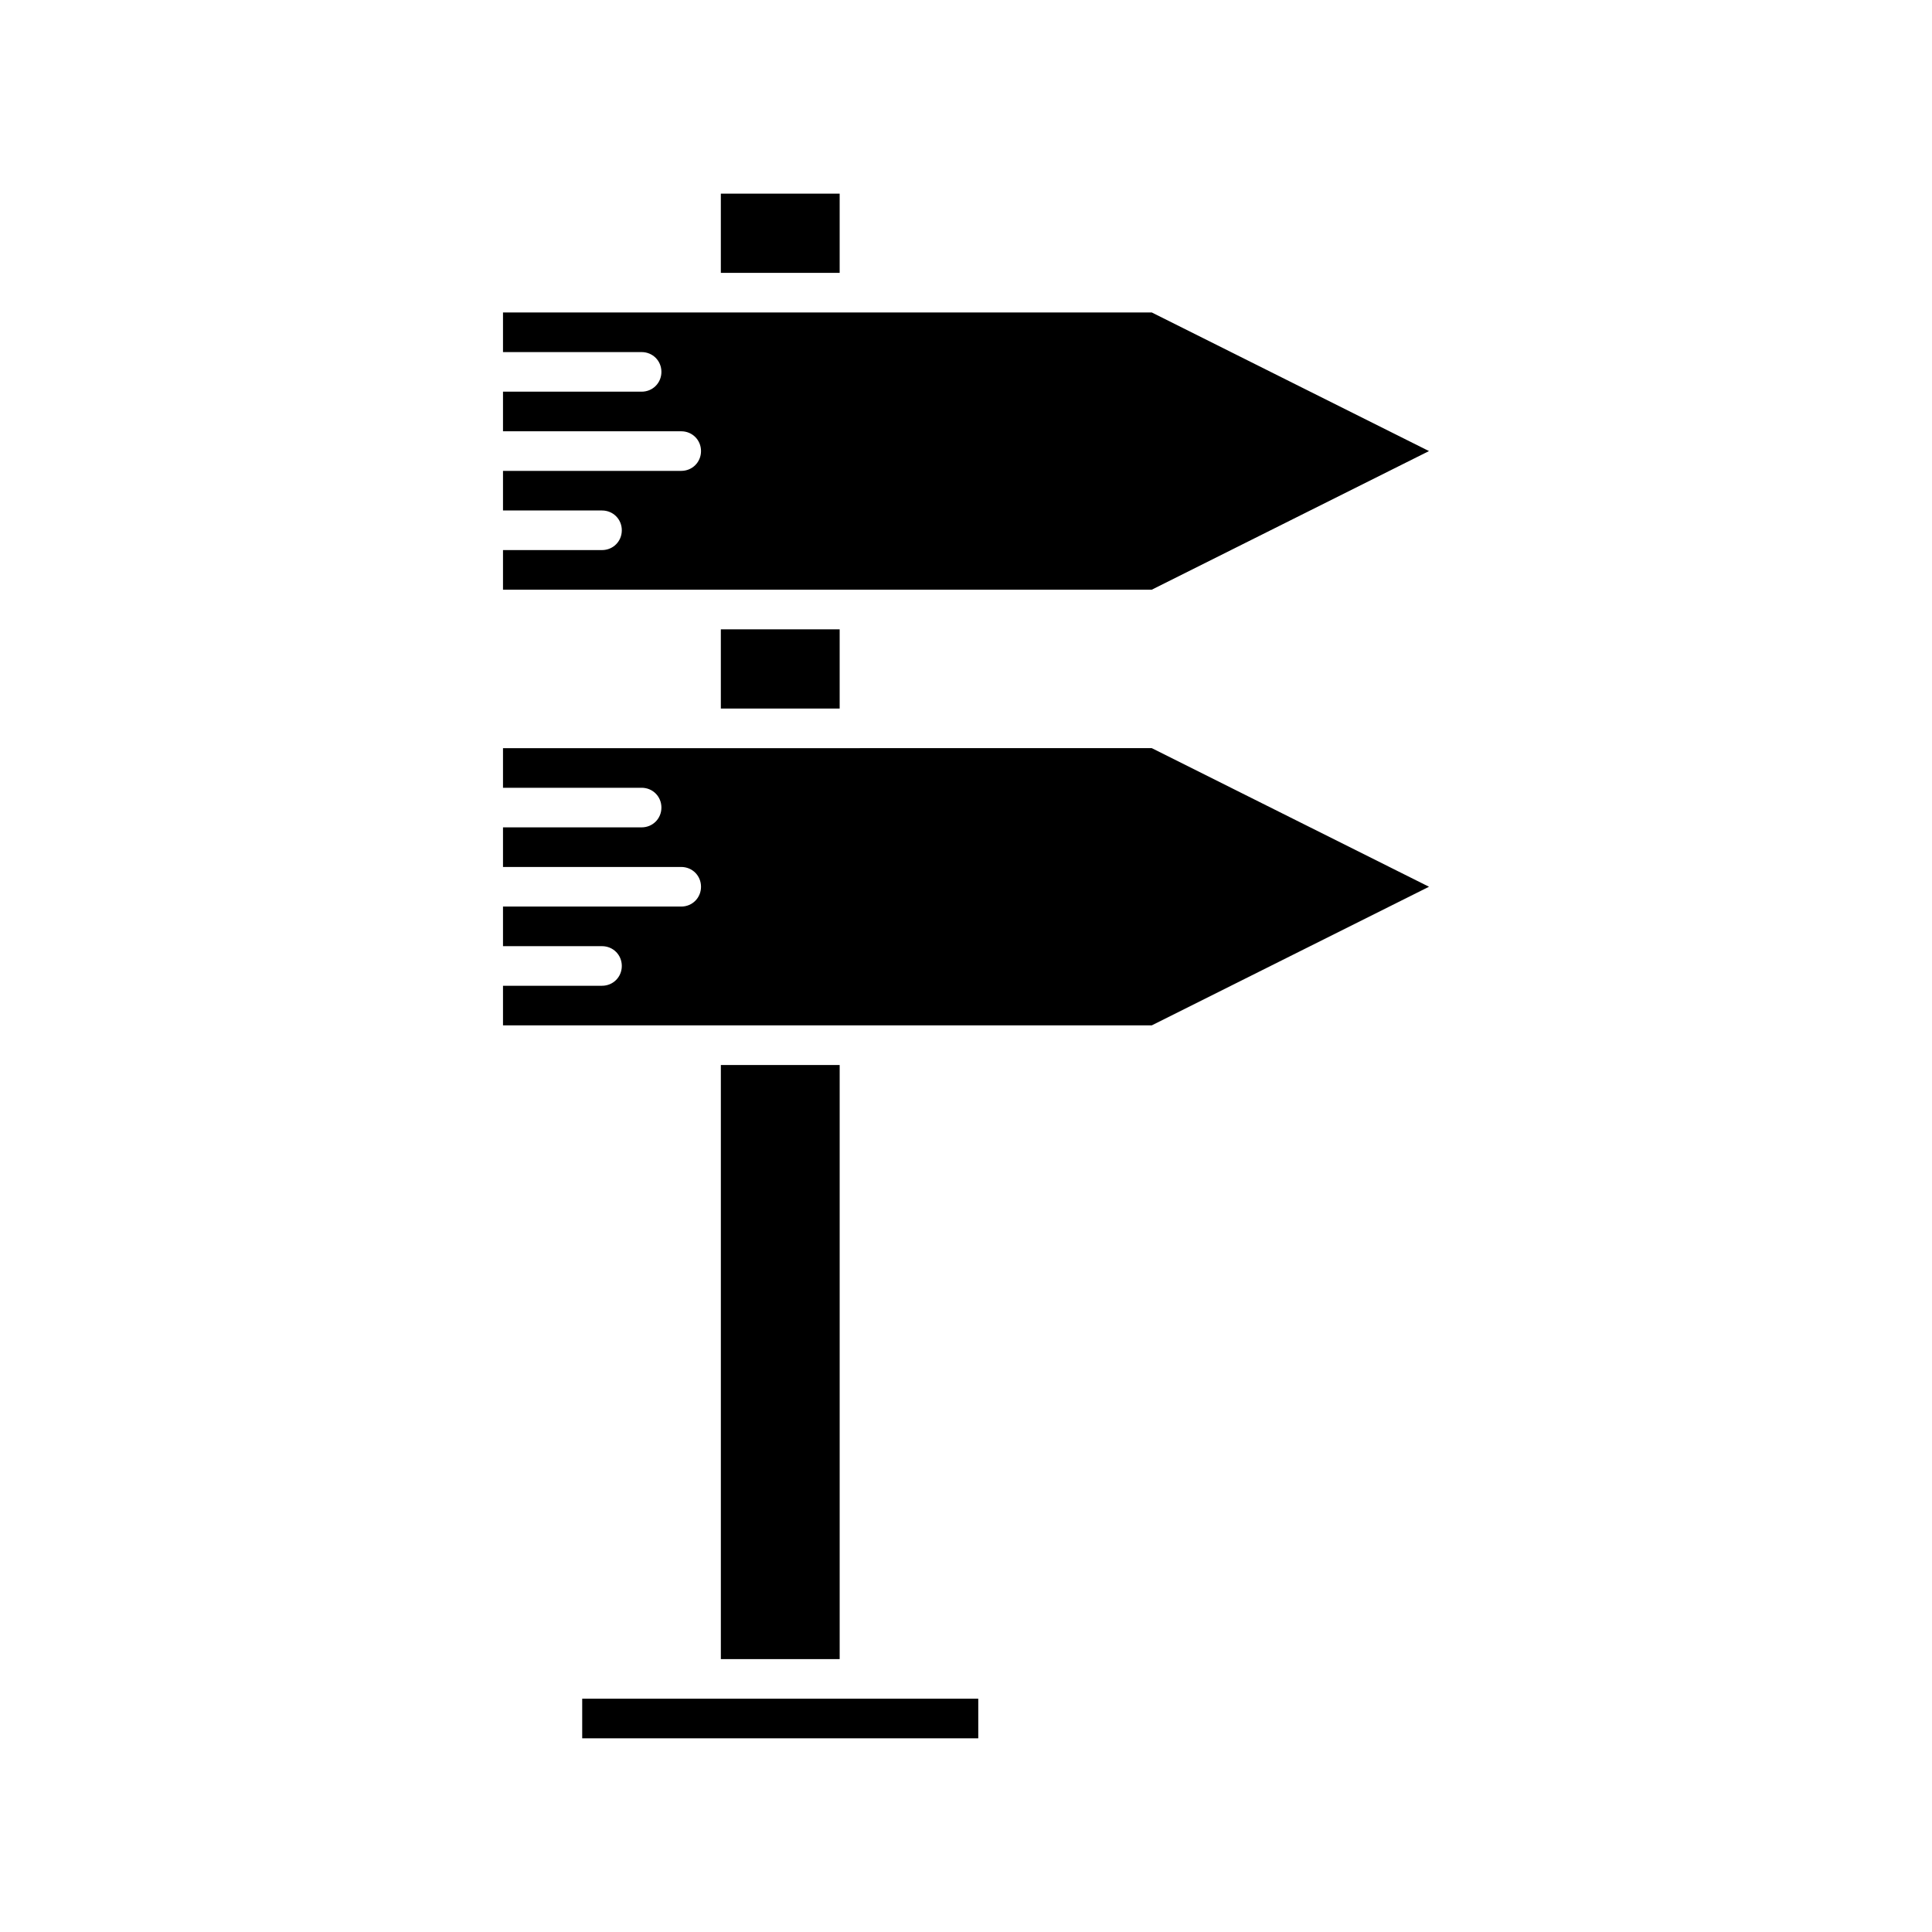
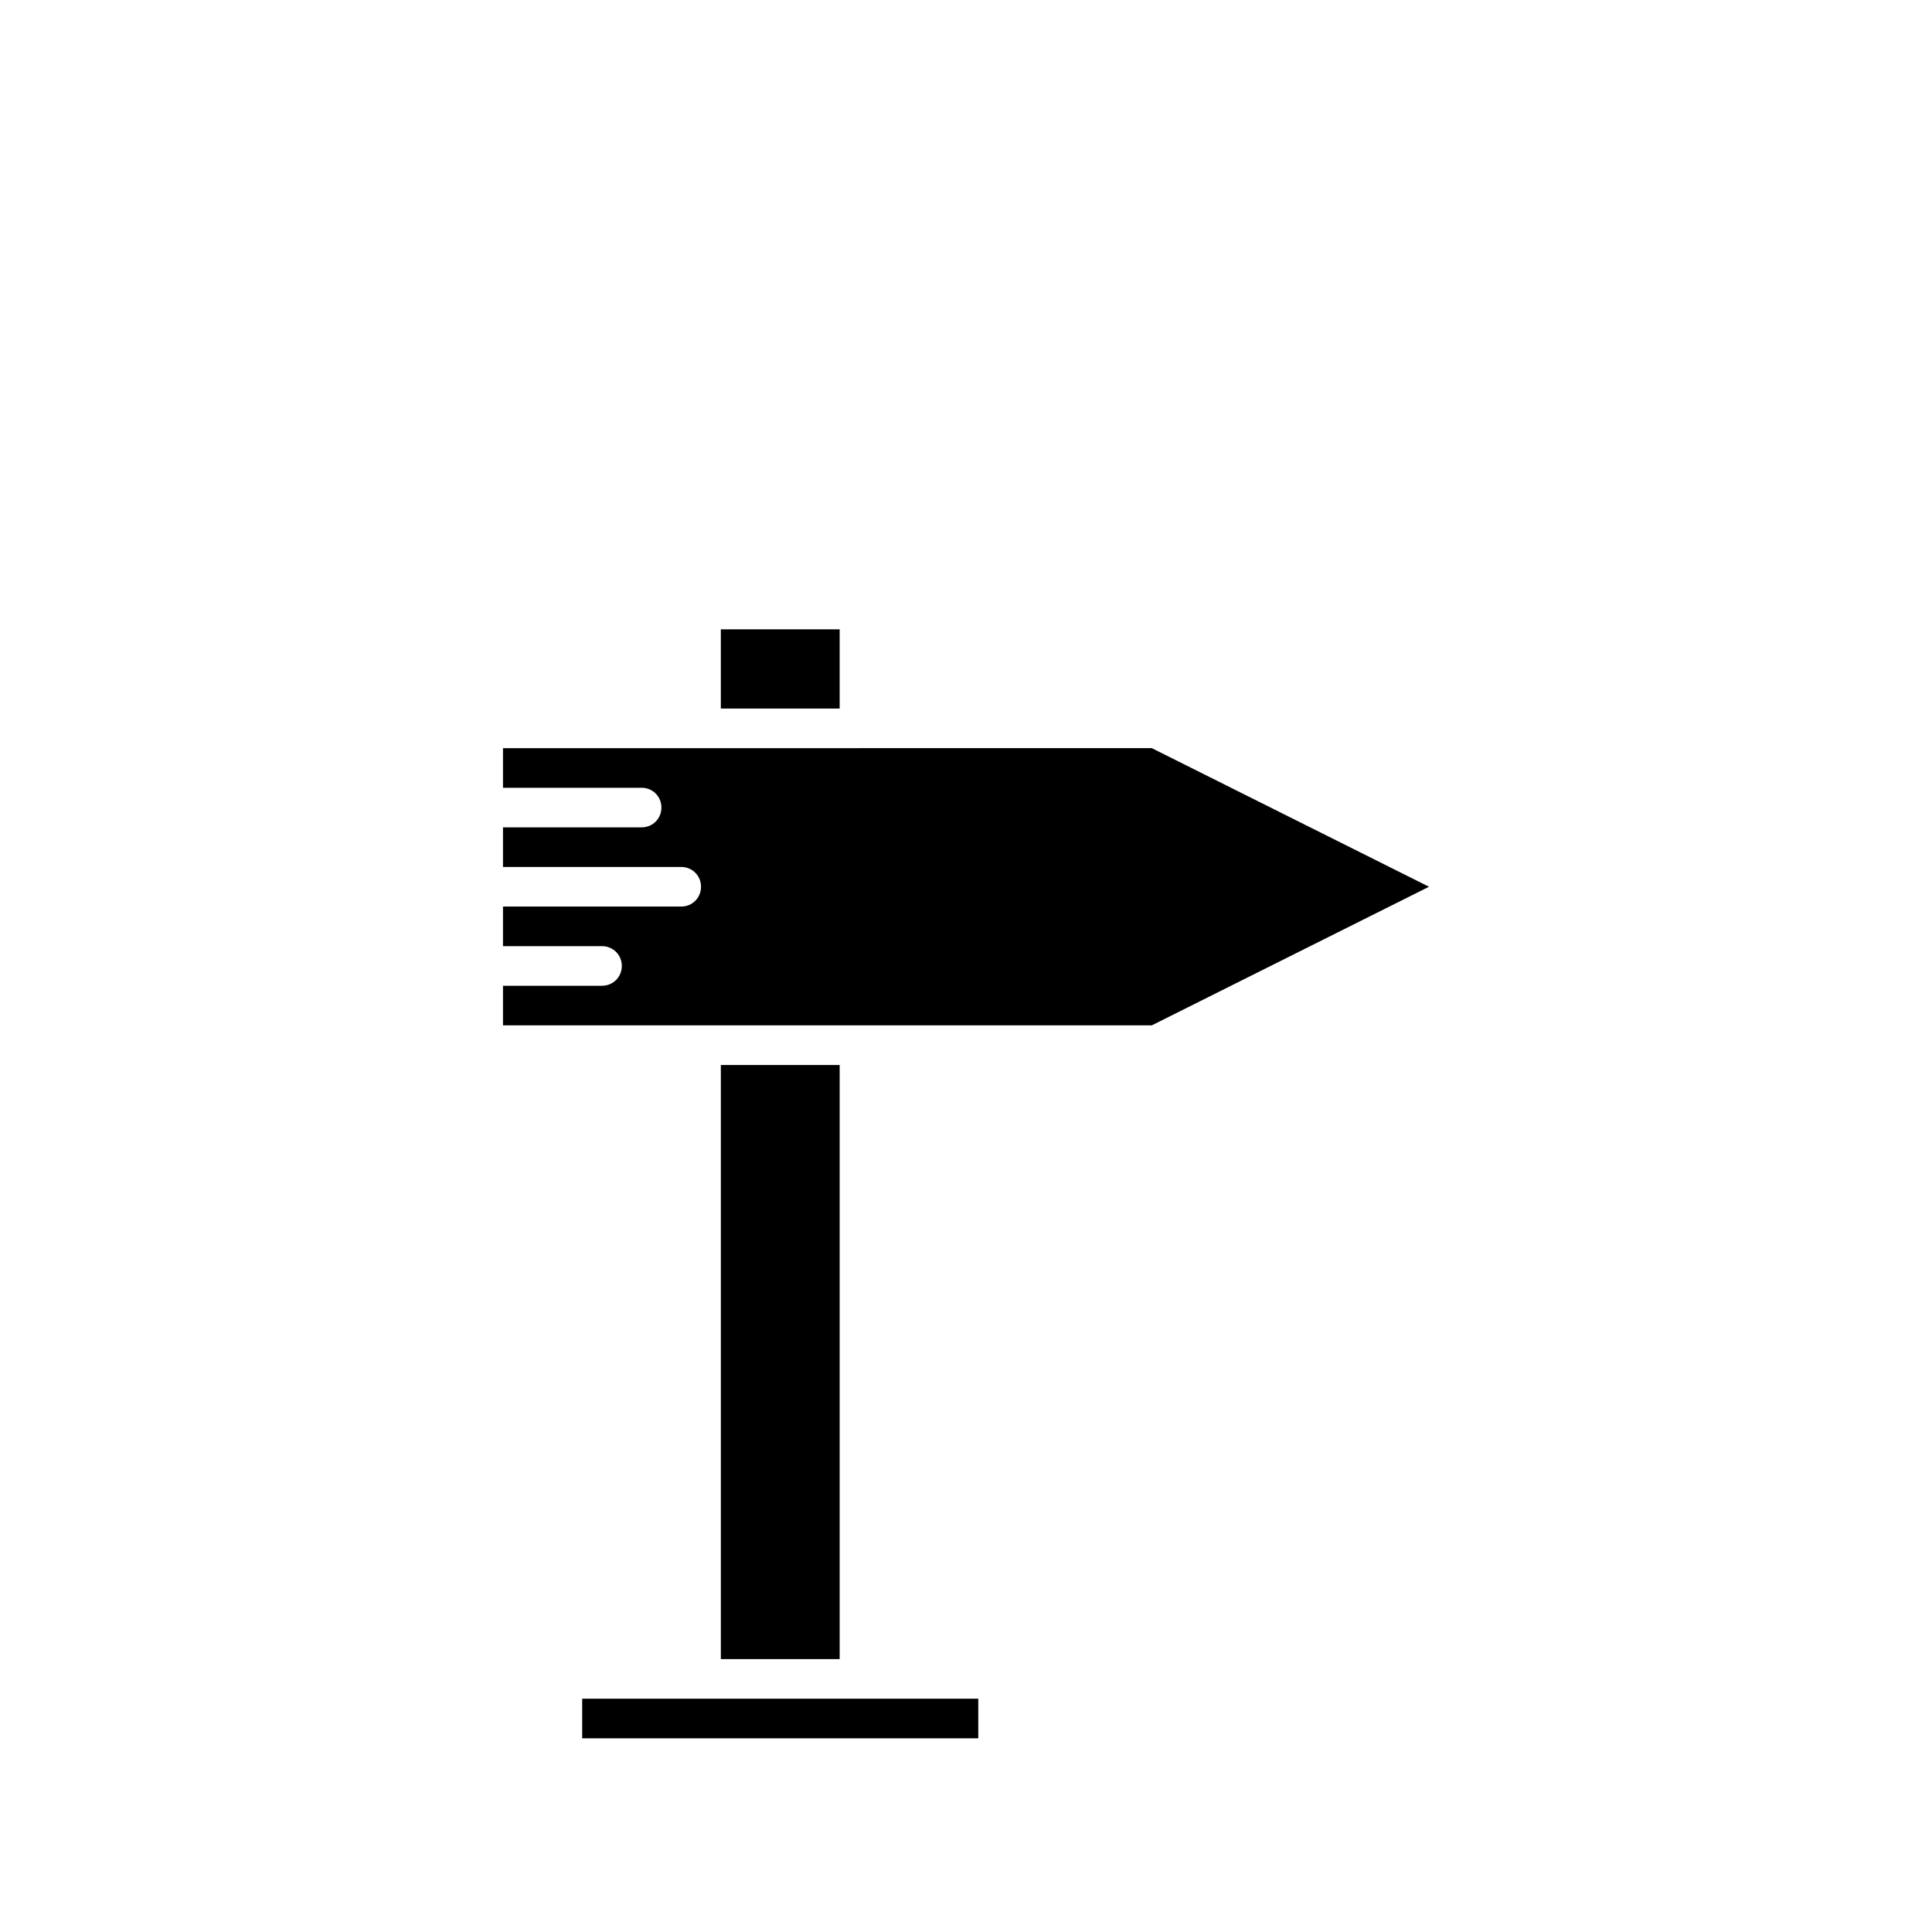
<svg xmlns="http://www.w3.org/2000/svg" fill="#000000" width="800px" height="800px" version="1.1" viewBox="144 144 512 512">
  <g>
    <path d="m335.03 310.78h31.488v20.992h-31.488z" />
    <path d="m366.52 431.49v-5.25h-31.488v157.44h31.488z" />
    <path d="m277.3 342.27v10.496h36.734c2.938 0 5.246 2.309 5.246 5.246s-2.309 5.246-5.246 5.246h-36.734v10.496h47.23c2.938 0 5.246 2.309 5.246 5.246s-2.309 5.246-5.246 5.246h-47.23v10.496h26.238c2.938 0 5.246 2.309 5.246 5.246s-2.309 5.246-5.246 5.246h-26.238v10.496h171.93l73.473-36.734-73.473-36.734z" />
    <path d="m298.29 604.67h104.96v-10.496h-104.96z" />
-     <path d="m335.03 195.32h31.488v20.992h-31.488z" />
-     <path d="m277.3 226.81v10.496h36.734c2.938 0 5.246 2.309 5.246 5.246s-2.309 5.246-5.246 5.246h-36.734v10.496h47.23c2.938 0 5.246 2.309 5.246 5.246s-2.309 5.246-5.246 5.246h-47.23v10.496h26.238c2.938 0 5.246 2.309 5.246 5.246s-2.309 5.246-5.246 5.246h-26.238v10.496h171.93l73.473-36.734-73.473-36.734z" />
  </g>
</svg>